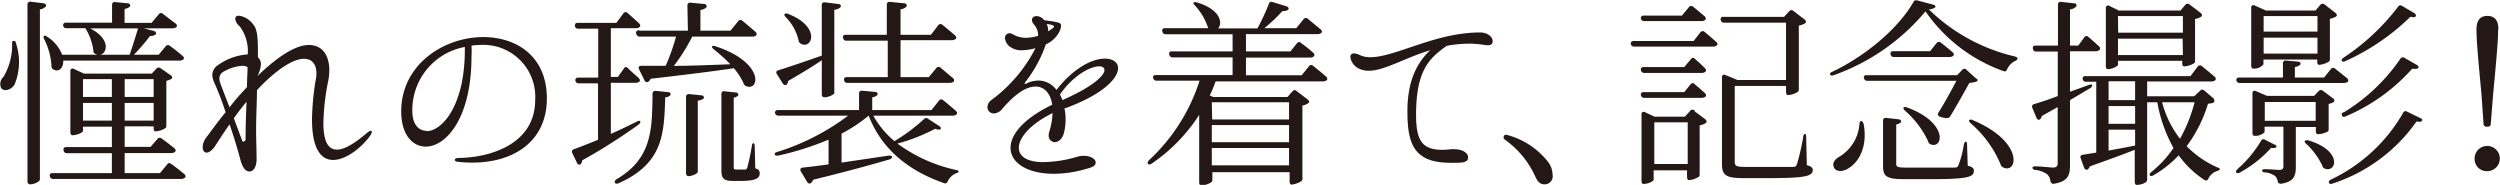
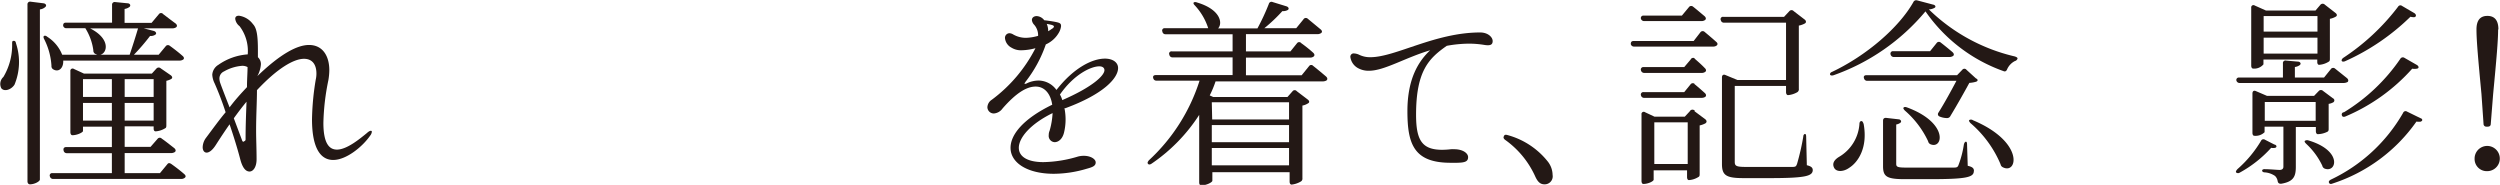
<svg xmlns="http://www.w3.org/2000/svg" width="265.7" height="19.65" viewBox="0 0 265.7 19.65">
  <defs>
    <style>.cls-1{fill:#231815;}</style>
  </defs>
  <g id="レイヤー_2" data-name="レイヤー 2">
    <g id="レイヤー_1-2" data-name="レイヤー 1">
      <path class="cls-1" d="M1.71,4.64A6.26,6.26,0,0,1,1.54,9c-.34.53-1.08.78-1.4.38A1,1,0,0,1,.36,8.18a6.6,6.6,0,0,0,.93-3.52c0-.21,0-.32.17-.32S1.67,4.45,1.71,4.64ZM4.83.73A1,1,0,0,1,4.24,1V19.08c0,.19-.55.51-1.06.51-.15,0-.26-.13-.26-.32V.48a.28.28,0,0,1,.34-.3L4.62.35C4.83.37,5,.56,4.83.73Zm.83,6.64A.38.38,0,0,1,5.47,7,7.15,7.15,0,0,0,4.7,4.17c-.1-.19-.1-.32,0-.36s.21,0,.34.11a4,4,0,0,1,1.57,1.9h3.73l-.23-.1a.4.4,0,0,1-.19-.38A5.9,5.9,0,0,0,9.07,3h-2a.34.34,0,0,1-.36-.27c0-.19.06-.32.28-.32h4.92V.52a.28.28,0,0,1,.34-.3l1.31.13c.23,0,.38.21.21.38a1.1,1.1,0,0,1-.53.22V2.43h2.87l.78-.93a.28.28,0,0,1,.45,0c.31.23.87.67,1.33,1,.15.13.21.32,0,.43a.73.73,0,0,1-.4.08h-3l1.08.28c.21.06.34.28.15.4a.84.84,0,0,1-.55.13,22.49,22.49,0,0,1-1.72,2h2.63l.74-.89a.3.3,0,0,1,.45-.06c.32.23.89.66,1.34,1.06.14.11.23.28.08.4a.7.7,0,0,1-.4.11H6.72C6.76,7.27,6.21,7.71,5.66,7.37ZM18.21,17.43c.32.23.92.67,1.38,1.08.15.13.21.29,0,.42a.62.62,0,0,1-.36.09H5.66a.35.35,0,0,1-.36-.28.25.25,0,0,1,.27-.34h6.32V16.28H7.1A.33.33,0,0,1,6.76,16c-.06-.24.06-.37.28-.37h4.85V13.46H8.82v.47c0,.12-.57.44-1.13.44-.12,0-.21-.13-.21-.32V7.56a.24.24,0,0,1,.38-.23l1.06.49h7.22l.5-.55a.32.32,0,0,1,.45,0L18.15,8c.19.15.21.32,0,.42a2,2,0,0,1-.47.17v4.71c0,.15,0,.28-.14.34a2.23,2.23,0,0,1-1,.32c-.13,0-.21-.11-.21-.28v-.25H13.25v2.18H16l.76-.87a.29.29,0,0,1,.44,0c.32.21.85.64,1.32,1,.15.13.21.3.06.42a.75.75,0,0,1-.42.11H13.25V18.4H17l.77-.93C17.9,17.3,18,17.3,18.21,17.43ZM8.82,10.3h3.07V8.41H8.82Zm3.07.64H8.82v1.88h3.07ZM10.66,5.82h3.12c.28-.82.64-1.95.89-2.8H9.58C11.75,4.11,11.43,5.63,10.66,5.82Zm2.59,4.48h3.08V8.41H13.25Zm3.08.64H13.25v1.88h3.08Z" />
      <path class="cls-1" d="M24.4,13.21q-.7,1-1.44,2.16c-.38.61-.74.85-1,.85s-.42-.24-.42-.58a1.77,1.77,0,0,1,.31-.93c.75-1,1.47-2,2.13-2.78a32.29,32.29,0,0,0-1.17-3.07,2.36,2.36,0,0,1-.25-.92,1.33,1.33,0,0,1,.65-1.05,6.17,6.17,0,0,1,3.12-1.11,4.37,4.37,0,0,0-.87-3A1.17,1.17,0,0,1,25,2c0-.23.15-.33.4-.33a2.24,2.24,0,0,1,1.48.89c.43.44.53,1.33.53,2.8v.72a1,1,0,0,1,.32.74,3.05,3.05,0,0,1-.38,1.27v0c2.48-2.39,4.26-3.31,5.49-3.31C34.33,4.78,35,6,35,7.46a6.54,6.54,0,0,1-.1,1.06,24.59,24.59,0,0,0-.53,4.54c0,2.16.61,2.84,1.44,2.84,1.06,0,2.46-1.17,3.16-1.74.21-.19.34-.26.44-.26a.1.1,0,0,1,.11.11.81.81,0,0,1-.19.42C38.55,15.56,36.83,17,35.41,17c-1.23,0-2.25-1.06-2.25-4.33a27.7,27.7,0,0,1,.4-4.22,2.83,2.83,0,0,0,.07-.63c0-1-.47-1.57-1.32-1.57-1.08,0-2.82,1-5,3.33,0,1.23-.09,2.65-.09,4.28,0,1,.05,1.95.05,3.08,0,.78-.34,1.29-.75,1.29s-.76-.4-1-1.36C25.21,15.69,24.8,14.39,24.4,13.21Zm1.85-4c0-.79.06-1.46.06-2.08A1.13,1.13,0,0,0,25.67,7a4.55,4.55,0,0,0-1.86.59.82.82,0,0,0-.49.79,1.56,1.56,0,0,0,.08.42c.09.26.39,1.06,1,2.61C25,10.6,25.65,9.9,26.25,9.26Zm-.34,5.81a.2.2,0,0,0,.19-.21c0-1.53.06-2.86.1-4-.44.53-.89,1.12-1.35,1.76L25.76,15A.22.22,0,0,0,25.91,15.07Z" />
-       <path class="cls-1" d="M48.33,17c0-.11.13-.21.36-.21,3.76-.05,8.19-1.66,8.19-6.17A5.52,5.52,0,0,0,51,4.78a6.8,6.8,0,0,0-.89.07,9.16,9.16,0,0,1,0,1.16c0,6.58-2.72,9.57-4.86,9.57-1.42,0-2.61-1.29-2.61-3.73,0-5,4.54-7.91,8.72-7.91,3.5,0,6.76,2,6.76,6.53s-3.5,6.81-7.89,6.81a12.92,12.92,0,0,1-1.63-.09C48.44,17.17,48.33,17.07,48.33,17Zm-3-3.06c1.67,0,4.16-2.79,4.07-8.95a6.82,6.82,0,0,0-5.58,6.77C43.81,13.16,44.45,13.9,45.32,13.9Z" />
-       <path class="cls-1" d="M67.88,13.23a59.88,59.88,0,0,1-6,3.81,1,1,0,0,1-.12.36c-.13.17-.34.11-.43-.08l-.51-1.06c-.08-.19,0-.34.17-.4.68-.24,1.57-.6,2.57-1v-6H61.52a.34.34,0,0,1-.36-.27.26.26,0,0,1,.28-.34h2.14V3.05H61.44a.33.33,0,0,1-.34-.28c0-.21.06-.34.27-.34h4.14l.74-1a.28.28,0,0,1,.45-.05c.29.26.8.7,1.23,1.11.12.12.19.29,0,.42a.67.67,0,0,1-.38.09H64.92V8.18h.74l.66-.91c.12-.19.27-.19.44,0s.74.68,1.1,1c.13.13.22.3.07.43a.77.77,0,0,1-.41.1h-2.6v5.43c.91-.4,1.84-.85,2.77-1.31.19-.11.32-.11.36,0S68,13.12,67.88,13.23Zm-2.37,5.83c3.78-2.21,3.8-5.26,3.84-9.08a.29.29,0,0,1,.34-.32L71,9.79c.23,0,.38.21.19.38a.8.8,0,0,1-.49.17c-.12,3.78-.17,7-4.92,9.12-.19.09-.31.07-.4,0S65.32,19.17,65.51,19.06ZM73.06.59a.27.27,0,0,1,.34-.3l1.42.13c.21,0,.38.21.23.38a1,1,0,0,1-.61.25V3.26h3.2l.81-1a.28.28,0,0,1,.44-.06c.34.27.91.76,1.38,1.16.15.13.21.3.06.43a.67.67,0,0,1-.4.1H73.57A19.83,19.83,0,0,1,71.62,7c1.74,0,3.79-.09,6-.17a18.18,18.18,0,0,0-1.76-1.59c-.17-.15-.24-.26-.17-.32s.19-.06.36,0c5.17,1.7,4.71,4.79,3.26,4.24A.51.51,0,0,1,79,8.79a7.45,7.45,0,0,0-1-1.54c-2.06.31-4.94.67-8.84,1.12a1,1,0,0,1-.26.32.27.27,0,0,1-.4-.15l-.58-1.17c-.1-.23,0-.38.24-.38.68,0,1.55,0,2.59,0a22.46,22.46,0,0,0,1.1-3.1H68a.34.34,0,0,1-.36-.27A.26.26,0,0,1,68,3.26h5.11ZM73.23,10l1.29.13c.24,0,.39.21.22.38a1.45,1.45,0,0,1-.58.19v7.57c0,.15-.55.45-1,.45-.14,0-.25-.13-.25-.32v-8.1A.28.28,0,0,1,73.23,10Zm7.51,8.44c0,.53-.49.79-2.06.79H77.9c-1.09,0-1.23-.36-1.23-1.19V10a.27.27,0,0,1,.33-.3l1.19.13c.22,0,.38.21.22.36a.86.86,0,0,1-.43.19v7.32c0,.25,0,.32.28.32h.93c.11,0,.17-.05.23-.22a23.21,23.21,0,0,0,.49-2.29c0-.19.09-.29.17-.29s.13.13.13.32l.06,2.35C80.65,18,80.74,18.15,80.74,18.4Z" />
-       <path class="cls-1" d="M99.85,13.78a1.45,1.45,0,0,1-.47-.09,19.32,19.32,0,0,1-4,1.57,16.4,16.4,0,0,0,6.21,2.8c.19,0,.3.13.3.19s-.11.11-.28.17a1.71,1.71,0,0,0-.89.85.28.28,0,0,1-.4.19c-3.73-1.31-6.6-3.56-8-7.17h0a16.18,16.18,0,0,1-2.88,1.91v3.08l5-.74c.19,0,.34,0,.36.12s-.06.21-.25.28c-1.89.55-4.48,1.27-8.12,2.16a1,1,0,0,1-.22.34c-.17.13-.33.06-.44-.13l-.66-1.1c-.13-.21,0-.38.19-.4.72-.07,1.66-.19,2.76-.34V14.84a31,31,0,0,1-5.37,1.7c-.19,0-.29,0-.34-.11s0-.21.26-.28a24.77,24.77,0,0,0,7.53-3.86H82.74a.35.35,0,0,1-.37-.27c0-.19.07-.32.28-.32H91.3V9.94a.28.28,0,0,1,.34-.3L93,9.77c.23,0,.38.21.19.38a1,1,0,0,1-.49.19V11.7H99l.79-1a.29.29,0,0,1,.44-.06c.32.25.87.72,1.34,1.12.15.13.21.3.06.43a.67.67,0,0,1-.4.1H92.81A9.77,9.77,0,0,0,95.06,15a19,19,0,0,0,3.16-2.36.31.31,0,0,1,.44,0l1.17.76C100,13.48,100.08,13.74,99.85,13.78ZM83.77,8.6a.92.92,0,0,1-.12.34c-.13.17-.34.11-.45-.06l-.63-1c-.13-.19-.07-.36.17-.42,1-.3,2.77-.91,4.6-1.55V.54a.27.27,0,0,1,.34-.29l1.4.17c.21,0,.38.19.23.36a1,1,0,0,1-.64.25V9.9c0,.12-.57.44-1.06.44-.17,0-.27-.13-.27-.32V6.4C86.47,7,85.28,7.73,83.77,8.6Zm0-7.12c3.52,1.37,2.54,3.83,1.33,3.16a.47.47,0,0,1-.23-.36,5.2,5.2,0,0,0-1.36-2.46c-.15-.17-.19-.28-.1-.34S83.65,1.41,83.82,1.48Zm6,2.22h4.48V.5a.28.28,0,0,1,.34-.3L96.1.35c.21,0,.36.19.21.38a1,1,0,0,1-.6.26V3.7h3.23l.76-1a.3.3,0,0,1,.45-.07c.32.26.87.71,1.33,1.11.15.13.22.3.07.42a.73.73,0,0,1-.41.11H95.71V8.2h3l.79-.95a.3.3,0,0,1,.45-.07c.31.26.84.72,1.31,1.1.15.13.21.3.06.43a.84.84,0,0,1-.42.1H90.07a.34.34,0,0,1-.36-.27A.26.26,0,0,1,90,8.2h4.35V4.32H90A.32.32,0,0,1,89.61,4l0,0C89.54,3.81,89.65,3.7,89.86,3.7Z" />
      <path class="cls-1" d="M112,18.47c-2.82,0-4.6-1.17-4.6-2.76,0-1.4,1.34-3.08,4.43-4.58-.17-1.15-.8-1.93-1.76-1.93s-2.08.68-3.52,2.33a1.25,1.25,0,0,1-.91.53.68.68,0,0,1-.7-.66,1,1,0,0,1,.47-.8,15.72,15.72,0,0,0,4.64-5.48,5.85,5.85,0,0,1-1.42.22,1.92,1.92,0,0,1-1.14-.28,1.28,1.28,0,0,1-.68-1,.49.49,0,0,1,.46-.53.82.82,0,0,1,.41.13,2.7,2.7,0,0,0,1.37.36,5.11,5.11,0,0,0,1.28-.21,1.69,1.69,0,0,0-.41-1.17.85.85,0,0,1-.25-.51c0-.27.23-.42.51-.42a1.06,1.06,0,0,1,.8.44c.41.05,1,.13,1.38.22s.41.21.41.42a1.82,1.82,0,0,1-.2.62,3,3,0,0,1-1.42,1.31,13.59,13.59,0,0,1-2.18,4c0,.06-.09.1-.09.14s.11.09.24,0a2.94,2.94,0,0,1,1.29-.3,2.37,2.37,0,0,1,1.87,1c1.91-2.44,3.88-3.33,5.15-3.33.85,0,1.4.41,1.4,1,0,1.06-1.5,2.76-5.6,4.27l-.1,0a6.13,6.13,0,0,1,.12,1.21,5.9,5.9,0,0,1-.17,1.4c-.17.67-.59,1-1,1a.67.67,0,0,1-.62-.76,1.09,1.09,0,0,1,.09-.45,8.23,8.23,0,0,0,.32-1.88c-2.34,1.14-3.59,2.61-3.59,3.69,0,.89.85,1.52,2.61,1.52a13.4,13.4,0,0,0,3.67-.59,2.39,2.39,0,0,1,.64-.08c.7,0,1.25.34,1.25.7s-.3.5-.94.67A12.4,12.4,0,0,1,112,18.47ZM111.91,3c.06-.08.1-.12.1-.19s-.08-.1-.19-.15a5.41,5.41,0,0,0-.57-.12,1.9,1.9,0,0,1,.15.78C111.67,3.17,111.86,3,111.91,3Zm5.47,4.46c0-.26-.21-.41-.55-.41-.89,0-2.7.87-4.18,3a2.62,2.62,0,0,1,.25.59C116.21,9.2,117.38,8,117.38,7.46Z" />
      <path class="cls-1" d="M139.56,7c.32.25.89.72,1.36,1.12.15.13.21.3.06.43a.79.79,0,0,1-.42.1H129.19a10.87,10.87,0,0,1-.62,1.49l.37.17h7.89l.55-.62a.28.28,0,0,1,.44,0l1.17.89c.19.15.21.32,0,.42a1.62,1.62,0,0,1-.57.22v7.72a.35.35,0,0,1-.15.34,2.47,2.47,0,0,1-1,.34c-.13,0-.21-.13-.21-.32v-1h-8.21v.91c0,.15-.59.49-1.19.49-.13,0-.21-.13-.21-.32V12.21a18.13,18.13,0,0,1-5.07,5.19c-.17.11-.3.11-.38,0s0-.22.1-.36a19.57,19.57,0,0,0,5.39-8.47h-4.56a.33.33,0,0,1-.36-.25c-.06-.19,0-.34.28-.34H131V6.1h-6.38a.33.33,0,0,1-.34-.28.25.25,0,0,1,.27-.36H131V3.64h-7.13a.32.32,0,0,1-.33-.28.25.25,0,0,1,.27-.36h4.6A6.45,6.45,0,0,0,127,.59c-.15-.15-.19-.26-.13-.32s.2-.07.37,0c2.48.74,2.73,2.2,2.22,2.75h4.18A23.55,23.55,0,0,0,134.85.42a.29.29,0,0,1,.41-.2l1.46.45c.21.06.34.28.13.4a1,1,0,0,1-.56.11A17.11,17.11,0,0,1,134.37,3h3.39l.76-.93A.3.3,0,0,1,139,2l1.33,1.1c.17.13.24.3.07.42a.69.69,0,0,1-.41.11h-7.57V5.46h4.73l.7-.87a.28.28,0,0,1,.45,0,13.86,13.86,0,0,1,1.25,1c.15.13.21.3.06.42a.57.57,0,0,1-.38.11h-6.81V8h5.92l.81-1A.27.27,0,0,1,139.56,7Zm-10.73,5.7H137V10.87h-8.21ZM137,15.11V13.29h-8.21v1.82Zm0,.62h-8.21v1.84H137Z" />
      <path class="cls-1" d="M154.17,17.3c-3.91,0-4.59-2-4.59-5.49s1.21-5.33,2.42-6.47c-2.73.82-4.88,2.18-6.51,2.18a2.28,2.28,0,0,1-1.06-.23,1.58,1.58,0,0,1-.91-1.21.35.35,0,0,1,.4-.4,1.43,1.43,0,0,1,.49.12,2.62,2.62,0,0,0,1.23.28c2.67,0,6.87-2.63,11.67-2.63.84,0,1.33.51,1.33.91s-.25.51-.85.42a10,10,0,0,0-1.71-.14,13.41,13.41,0,0,0-2.32.23c-1.86,1.31-3.26,2.61-3.26,7.32,0,2.69.61,3.73,2.78,3.73a8.15,8.15,0,0,0,.93-.06,2.18,2.18,0,0,1,.34,0c.95,0,1.48.44,1.48.84s-.25.53-.76.58A10.48,10.48,0,0,1,154.17,17.3Z" />
      <path class="cls-1" d="M160.2,14.35a8.21,8.21,0,0,1,4.3,2.82,2.36,2.36,0,0,1,.51,1.42.85.85,0,0,1-.87,1c-.44,0-.72-.26-1-.89a9.62,9.62,0,0,0-3.18-3.84q-.25-.2-.12-.39C159.88,14.33,160,14.29,160.2,14.35Z" />
      <path class="cls-1" d="M181.13,3.36c.31.26.84.7,1.27,1.09.15.12.21.29,0,.42a.62.62,0,0,1-.36.08h-8.36a.34.34,0,0,1-.36-.27c0-.19.07-.32.28-.32H180l.72-.93A.3.3,0,0,1,181.13,3.36ZM174.4,2a.26.26,0,0,1,.28-.34h4.07l.74-.89a.3.3,0,0,1,.45-.06c.3.23.8.66,1.21,1,.15.13.21.3.06.42a.64.64,0,0,1-.4.11h-6.05A.35.35,0,0,1,174.4,2Zm5.69,4.22c.27.24.7.6,1.08,1,.15.13.21.3.06.42a.64.64,0,0,1-.4.11h-6.07a.35.35,0,0,1-.36-.28.26.26,0,0,1,.28-.34H179l.68-.8A.3.3,0,0,1,180.09,6.18Zm0,2.72c.27.21.7.59,1.08.93.15.13.21.3.06.43a.76.76,0,0,1-.4.1h-6.07a.34.34,0,0,1-.36-.27.26.26,0,0,1,.28-.34H179l.66-.81A.3.3,0,0,1,180.09,8.9Zm0,2.88,1.14.85c.19.15.19.34,0,.45a2.27,2.27,0,0,1-.59.21v5.15c0,.15,0,.28-.15.34a2.11,2.11,0,0,1-1,.32c-.11,0-.19-.13-.19-.32V18.1h-3.55v1c0,.15-.55.45-1.1.45-.11,0-.19-.13-.19-.32V12.17a.24.24,0,0,1,.38-.24l1,.47h3.22l.53-.57A.32.32,0,0,1,180.13,11.78ZM179.37,13h-3.55v4.43h3.55Zm13.29,5.06c0,.66-.78.87-4.62.87H185.3c-1.84,0-2.29-.29-2.29-1.5V8.22c0-.23.15-.34.36-.25l1.28.53h5.17V2.41h-6.57a.33.33,0,0,1-.36-.26.25.25,0,0,1,.27-.36h6.45l.57-.61a.3.3,0,0,1,.45,0l1.16.89c.17.12.22.34,0,.44a2.08,2.08,0,0,1-.61.21V9.43a.37.37,0,0,1-.15.36,2.36,2.36,0,0,1-1,.32c-.12,0-.21-.13-.21-.32V9.13h-5.45v8.06c0,.43.13.55,1.15.55h2.56c1.17,0,2.08,0,2.44,0s.38-.1.47-.32a25.55,25.55,0,0,0,.66-2.88c0-.19.1-.3.19-.3s.12.13.12.32l.07,3C192.52,17.68,192.66,17.83,192.66,18.1Z" />
      <path class="cls-1" d="M205.59.84A1.32,1.32,0,0,1,205,1a19.37,19.37,0,0,0,9.14,5c.19.07.3.13.28.24a.4.4,0,0,1-.28.25,1.8,1.8,0,0,0-.83.89c-.08.19-.21.26-.4.17a17,17,0,0,1-8.27-6.34A22.44,22.44,0,0,1,194.86,8c-.21.06-.34,0-.36-.07s0-.21.21-.29c3.67-1.74,7.11-4.71,8.64-7.41a.33.33,0,0,1,.4-.19l1.7.45C205.66.52,205.81.73,205.59.84Zm-7.52,12.34c.46,2.55-.62,4.08-1.53,4.65-.57.42-1.36.49-1.61,0s.06-.87.51-1.15a4.4,4.4,0,0,0,2.18-3.49c0-.22.09-.32.21-.32S198,13,198.07,13.18ZM210,8.69a3.17,3.17,0,0,1-.7.12c-.47.87-1.32,2.38-2,3.5a.39.39,0,0,1-.36.24,2.1,2.1,0,0,1-.81-.17A.26.26,0,0,1,206,12c.68-1.08,1.4-2.41,1.93-3.41h-9.46a.34.34,0,0,1-.36-.26c-.07-.19,0-.34.27-.34H208l.55-.57a.28.28,0,0,1,.45,0l1,.91C210.24,8.43,210.24,8.62,210,8.69Zm-.22,9.48c0,.66-.72.87-4.6.87h-2.8c-1.89,0-2.25-.3-2.25-1.38V12.82c0-.21.13-.31.34-.29l1.3.15c.21,0,.38.21.21.36a1,1,0,0,1-.45.19V17.4c0,.32.11.41,1,.41h2.7c1.18,0,2.12,0,2.44,0s.4-.06.48-.27a10.39,10.39,0,0,0,.57-2.18c.05-.2.13-.3.22-.3s.12.13.12.32l.07,2.24C209.65,17.74,209.79,17.89,209.79,18.17ZM206.27,4.53c.3.23.81.64,1.23,1,.15.13.22.3.07.42a.72.72,0,0,1-.4.11h-5.88a.35.35,0,0,1-.36-.28.26.26,0,0,1,.28-.34h3.92l.7-.87A.29.29,0,0,1,206.27,4.53Zm-3.58,6.89c4.43,1.64,3.82,4.48,2.48,3.91a.43.43,0,0,1-.25-.32,9.83,9.83,0,0,0-2.46-3.25c-.15-.15-.22-.27-.13-.34S202.52,11.36,202.69,11.42Zm7,1.36c5.49,2.31,4.73,5.79,3.18,5a.43.43,0,0,1-.25-.32,11.72,11.72,0,0,0-3.19-4.37c-.14-.15-.21-.28-.12-.34A.37.37,0,0,1,209.69,12.78Z" />
-       <path class="cls-1" d="M222.17,9.35,220,10.64v6.89c0,1.08-.19,1.74-1.7,2a.32.32,0,0,1-.38-.28,1.14,1.14,0,0,0-.34-.72,2.62,2.62,0,0,0-1.27-.47c-.19,0-.3-.13-.3-.23s.13-.17.34-.15c.53,0,1.62.13,1.87.13s.47-.11.47-.43v-6c-.53.3-1.09.62-1.68.94a.64.64,0,0,1-.15.31c-.13.19-.34.09-.42-.1L216,11.47a.28.28,0,0,1,.19-.41c.6-.17,1.49-.46,2.51-.85V5.48H216.4a.31.31,0,0,1-.33-.27.25.25,0,0,1,.27-.36h2.38V.5a.28.28,0,0,1,.34-.3l1.37.15c.24,0,.36.21.19.38A1,1,0,0,1,220,1V4.85h.87l.64-.87a.27.27,0,0,1,.44-.06c.3.25.77.67,1.13,1,.12.13.19.3,0,.43a.66.66,0,0,1-.38.1H220V9.75l2-.72c.17-.07.29-.07.34,0S222.34,9.24,222.17,9.35Zm13,1.59a2.25,2.25,0,0,1-.5.08,14.67,14.67,0,0,1-2.27,4.52,10.5,10.5,0,0,0,3.26,2.25c.19.06.28.12.26.21s-.11.1-.28.17a1.59,1.59,0,0,0-.93.8.27.27,0,0,1-.43.15,10.29,10.29,0,0,1-2.73-2.61,11.72,11.72,0,0,1-2.7,2.13c-.17.1-.29.08-.36,0s0-.22.13-.34A11.75,11.75,0,0,0,231,15.73a15.42,15.42,0,0,1-1.72-4.86H228.2V19a.43.43,0,0,1-.13.36,1.83,1.83,0,0,1-1,.29c-.1,0-.19-.12-.19-.32V15.92c-1.18.47-2.78,1.06-4.77,1.76a1.1,1.1,0,0,1-.19.3c-.15.15-.36,0-.42-.15l-.36-1a.25.25,0,0,1,.21-.38l1.44-.23V8.69h-1.1a.33.33,0,0,1-.34-.28.25.25,0,0,1,.27-.32h11.18l.76-1a.3.3,0,0,1,.45-.07l1.34,1.11c.14.12.21.29.06.42a.79.79,0,0,1-.4.11H228.2v1.57h5l.64-.6a.29.29,0,0,1,.44,0l1,.85C235.37,10.66,235.39,10.87,235.17,10.94ZM224,7.35c-.11,0-.19-.13-.19-.32V.86a.24.24,0,0,1,.38-.23l1,.49h6.55l.53-.62a.32.32,0,0,1,.47,0l1.14.87c.17.13.21.34,0,.44a2,2,0,0,1-.59.21V6.59c0,.15-.7.46-1.15.46-.12,0-.21-.1-.21-.29v-.3H225.1v.43C225.1,7,224.55,7.35,224,7.35Zm.1,3.29h2.82v-2h-2.82Zm2.82,2.52V11.27h-2.82v1.89Zm0,2.31V13.78h-2.82V16C225,15.84,225.93,15.67,226.9,15.47Zm-1.8-12H232V1.71H225.1Zm6.85.64H225.1V5.85H232Zm-.27,10.62a16.13,16.13,0,0,0,1.54-3.86h-3.45A10.67,10.67,0,0,0,231.68,14.73Z" />
      <path class="cls-1" d="M241.8,15.71a1,1,0,0,1-.42,0,12.69,12.69,0,0,1-3.33,2.63.32.32,0,0,1-.38,0c-.09-.09,0-.22.13-.37a12.35,12.35,0,0,0,2.5-3,.28.28,0,0,1,.42-.12l1,.51C242,15.41,242,15.67,241.8,15.71Zm-4.11-7.13a.26.26,0,0,1,.28-.34h4.66V6.74a.27.27,0,0,1,.34-.3l1.25.11c.24,0,.38.21.21.36a1.09,1.09,0,0,1-.53.21V8.24H247l.72-.89a.3.3,0,0,1,.45-.06l1.25,1c.15.12.21.29.09.42a.91.91,0,0,1-.43.11H238.05A.35.35,0,0,1,237.69,8.58Zm1.78-1.29c-.13,0-.21-.13-.21-.32V.82a.24.24,0,0,1,.38-.23l1.19.53h5.26l.53-.62a.32.32,0,0,1,.47,0l1.12.87c.19.15.21.32,0,.42a2,2,0,0,1-.59.21V6.23c0,.15,0,.27-.15.34a2.19,2.19,0,0,1-1,.32c-.1,0-.19-.11-.19-.28V6.33h-5.72v.51A1.28,1.28,0,0,1,239.47,7.29ZM244,17.72c0,1-.21,1.59-1.57,1.81-.21,0-.32-.07-.36-.28a1,1,0,0,0-.28-.55,2.2,2.2,0,0,0-1.08-.38c-.19,0-.29-.09-.29-.19s.12-.17.33-.15c.47,0,1.3.08,1.53.08s.4-.1.4-.34V13.46h-2v.59a1.36,1.36,0,0,1-1.1.38c-.11,0-.19-.12-.19-.31V9.94c0-.23.13-.36.36-.26l1.19.51h5l.51-.53a.31.31,0,0,1,.44,0l1.06.79a.24.24,0,0,1,0,.44,1.46,1.46,0,0,1-.46.15v2.63c0,.15,0,.27-.15.34a2.41,2.41,0,0,1-1,.25c-.12,0-.21-.12-.21-.32v-.44H244ZM240.58,3.36h5.72V1.71h-5.72ZM246.3,4h-5.72V5.7h5.72Zm-.19,8.84v-2H240.7v2Zm-.78,2.08c3.67,1.09,3,3.48,1.74,3a.43.43,0,0,1-.26-.32,7.65,7.65,0,0,0-1.7-2.31c-.15-.15-.21-.25-.15-.32A.44.44,0,0,1,245.33,14.92Zm12-2a1.52,1.52,0,0,1-.51,0,17.48,17.48,0,0,1-8.93,6.59c-.17.07-.3.05-.36-.08s0-.23.19-.34A17.45,17.45,0,0,0,255.4,12a.28.28,0,0,1,.42-.14l1.43.7C257.46,12.61,257.52,12.84,257.29,12.91Zm-.68-11.09a1.71,1.71,0,0,1-.47-.05,23.86,23.86,0,0,1-6.91,4.71c-.19.09-.32.07-.38,0s0-.23.15-.34A23.63,23.63,0,0,0,254.87.71a.28.28,0,0,1,.42-.08l1.3.76C256.8,1.52,256.84,1.77,256.61,1.82Zm-7.55,10.11a19.61,19.61,0,0,0,6-5.68.31.31,0,0,1,.45-.11l1.31.75c.21.12.28.36,0,.4a1.42,1.42,0,0,1-.49,0,19.8,19.8,0,0,1-7.08,5.07c-.19.08-.32.06-.38-.07S248.87,12,249.06,11.93Z" />
      <path class="cls-1" d="M263,16.87a1.34,1.34,0,1,1,1.33,1.32A1.29,1.29,0,0,1,263,16.87Zm2.5-13.74c0,1.19-.17,3.1-.53,6.89l-.25,3.14c0,.21-.13.3-.32.3h-.13a.29.29,0,0,1-.32-.3L263.73,10c-.36-3.81-.53-5.7-.53-6.87,0-1,.42-1.44,1.16-1.44S265.53,2.13,265.53,3.13Z" />
    </g>
  </g>
</svg>